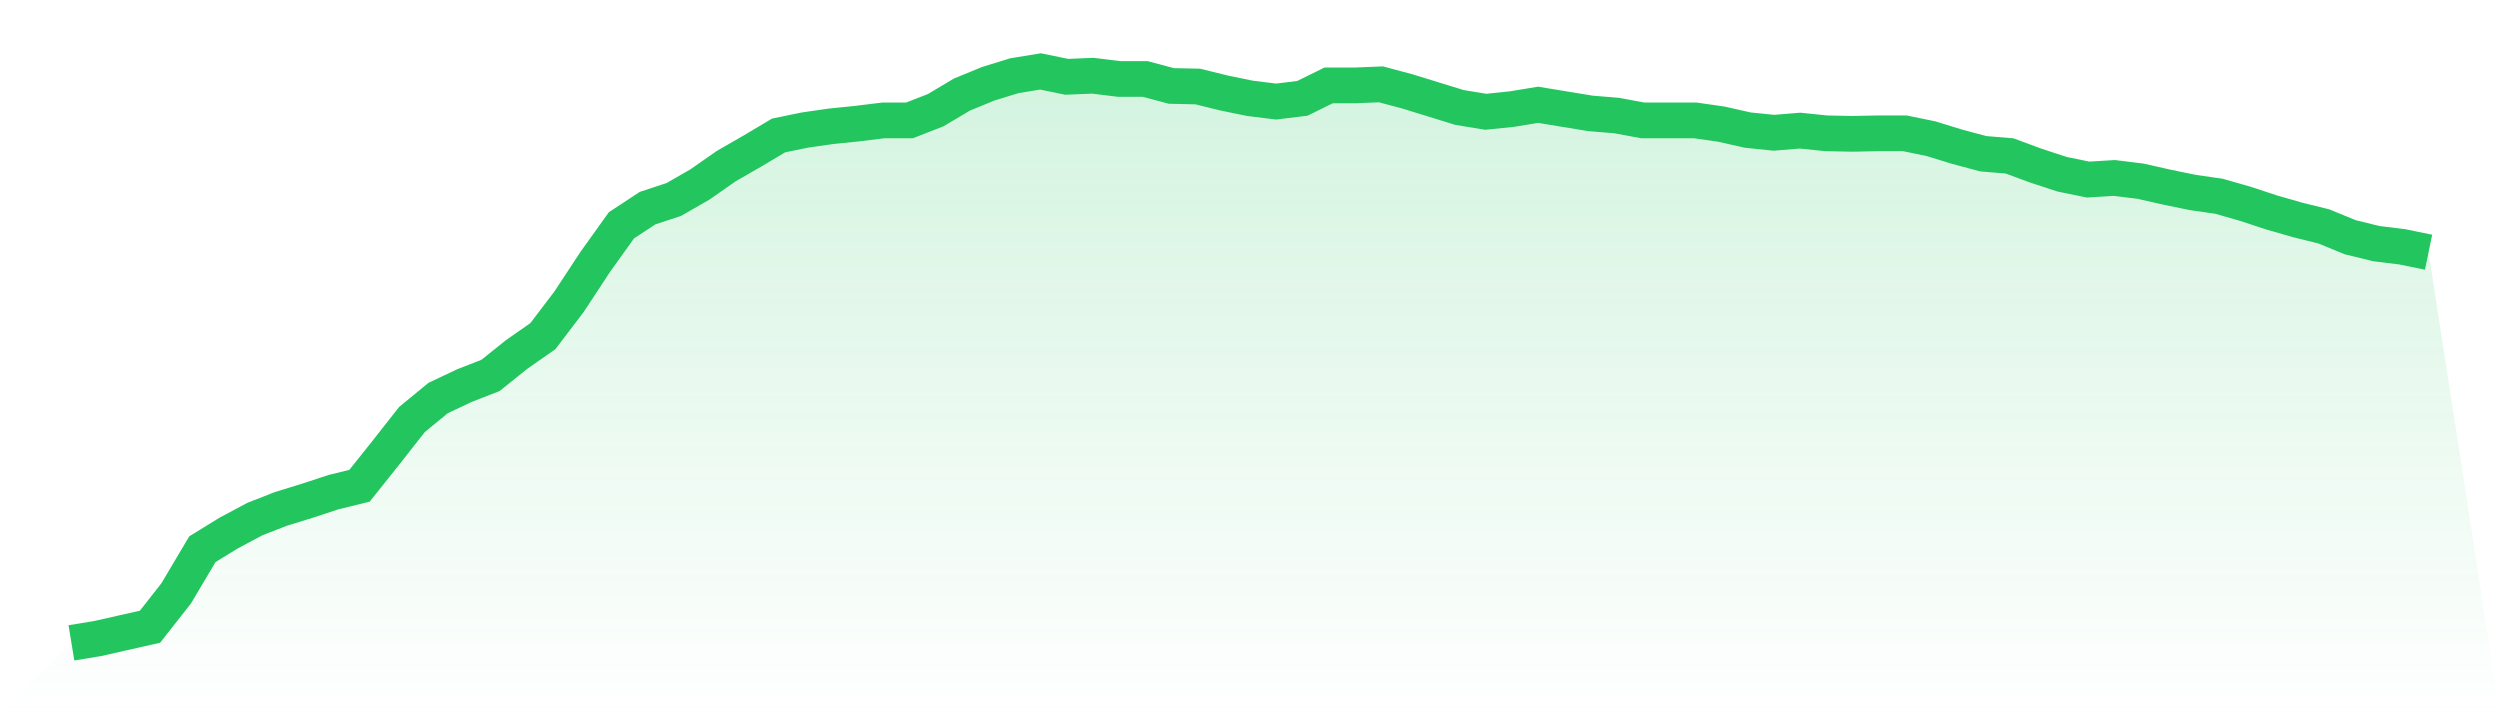
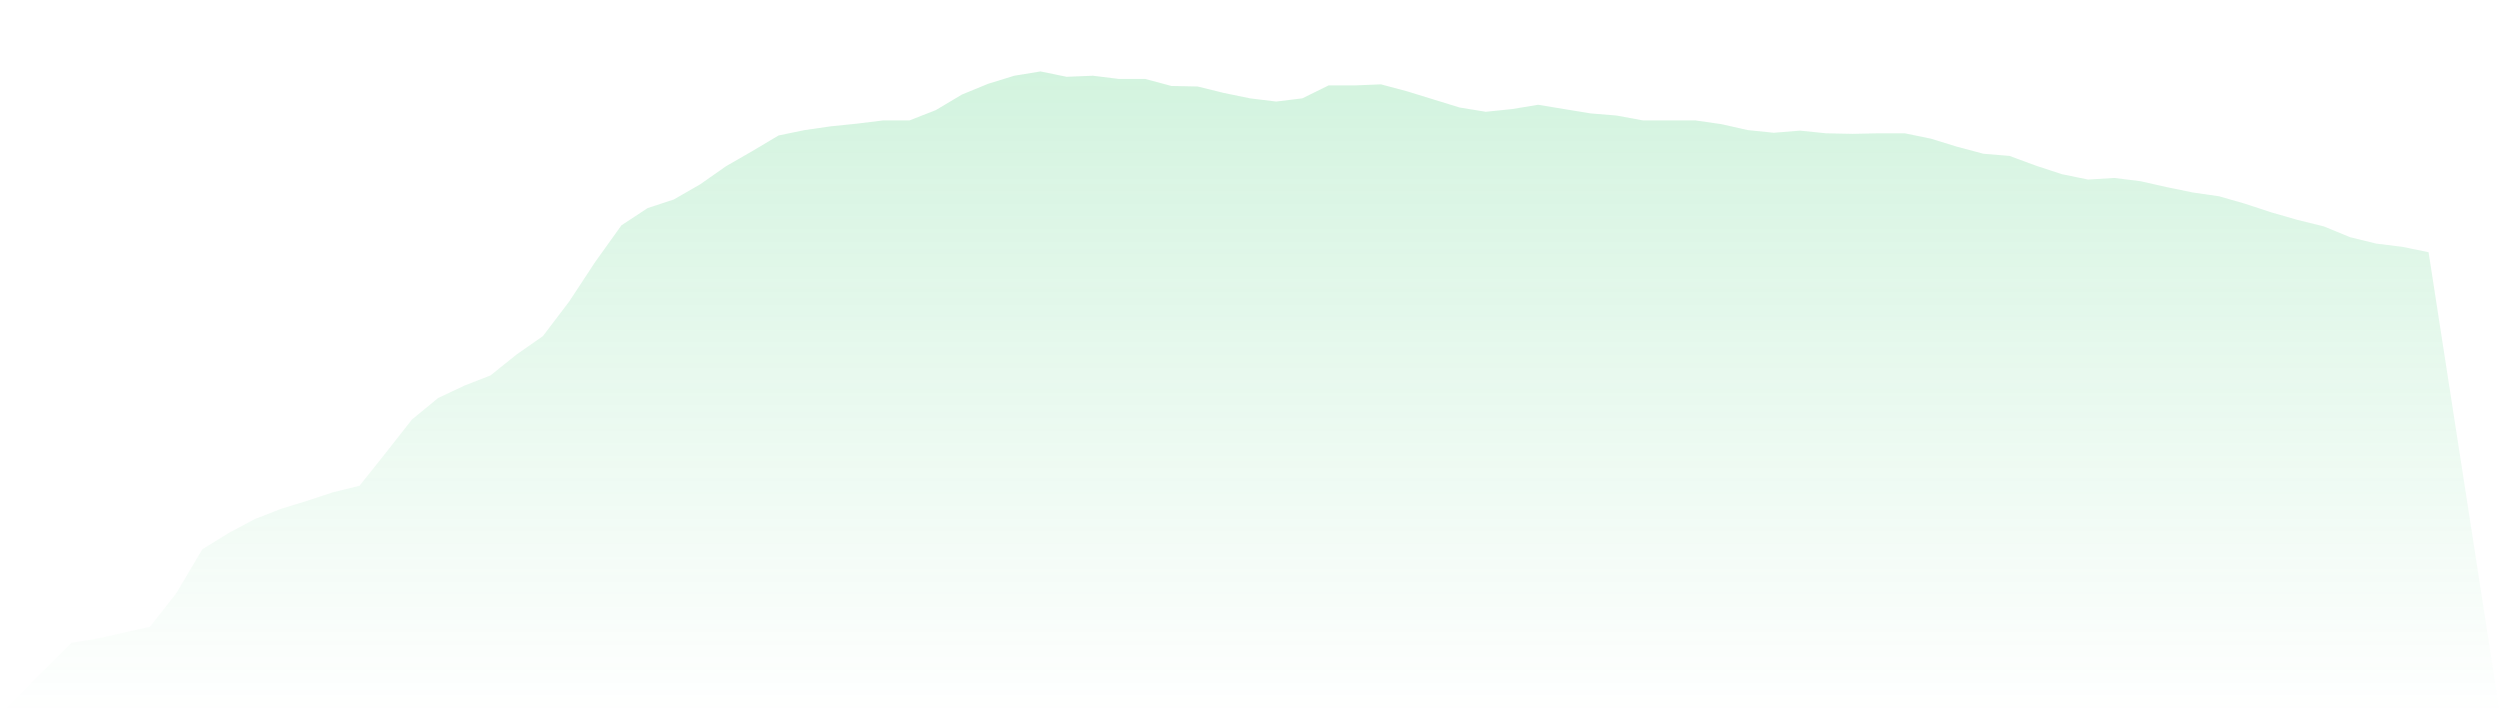
<svg xmlns="http://www.w3.org/2000/svg" viewBox="0 0 140 40">
  <defs>
    <linearGradient id="gradient" x1="0" x2="0" y1="0" y2="1">
      <stop offset="0%" stop-color="#22c55e" stop-opacity="0.2" />
      <stop offset="100%" stop-color="#22c55e" stop-opacity="0" />
    </linearGradient>
  </defs>
  <path d="M4,36 L4,36 L5.467,35.759 L6.933,35.427 L8.4,35.096 L9.867,33.228 L11.333,30.757 L12.8,29.853 L14.267,29.07 L15.733,28.497 L17.2,28.045 L18.667,27.563 L20.133,27.202 L21.6,25.363 L23.067,23.495 L24.533,22.29 L26,21.597 L27.467,21.024 L28.933,19.849 L30.4,18.825 L31.867,16.896 L33.333,14.667 L34.8,12.618 L36.267,11.653 L37.733,11.171 L39.2,10.328 L40.667,9.303 L42.133,8.46 L43.6,7.586 L45.067,7.284 L46.533,7.073 L48,6.923 L49.467,6.742 L50.933,6.742 L52.4,6.169 L53.867,5.296 L55.333,4.693 L56.8,4.241 L58.267,4 L59.733,4.301 L61.2,4.241 L62.667,4.422 L64.133,4.422 L65.6,4.814 L67.067,4.844 L68.533,5.205 L70,5.507 L71.467,5.687 L72.933,5.507 L74.4,4.783 L75.867,4.783 L77.333,4.723 L78.8,5.115 L80.267,5.567 L81.733,6.019 L83.2,6.26 L84.667,6.109 L86.133,5.868 L87.6,6.109 L89.067,6.35 L90.533,6.471 L92,6.742 L93.467,6.742 L94.933,6.742 L96.4,6.953 L97.867,7.284 L99.333,7.435 L100.8,7.315 L102.267,7.465 L103.733,7.495 L105.2,7.465 L106.667,7.465 L108.133,7.766 L109.6,8.218 L111.067,8.61 L112.533,8.731 L114,9.273 L115.467,9.755 L116.933,10.056 L118.4,9.966 L119.867,10.147 L121.333,10.478 L122.8,10.78 L124.267,10.991 L125.733,11.412 L127.2,11.895 L128.667,12.316 L130.133,12.678 L131.6,13.281 L133.067,13.642 L134.533,13.823 L136,14.124 L140,40 L0,40 z" fill="url(#gradient)" />
-   <path d="M4,36 L4,36 L5.467,35.759 L6.933,35.427 L8.4,35.096 L9.867,33.228 L11.333,30.757 L12.8,29.853 L14.267,29.07 L15.733,28.497 L17.2,28.045 L18.667,27.563 L20.133,27.202 L21.6,25.363 L23.067,23.495 L24.533,22.29 L26,21.597 L27.467,21.024 L28.933,19.849 L30.4,18.825 L31.867,16.896 L33.333,14.667 L34.8,12.618 L36.267,11.653 L37.733,11.171 L39.2,10.328 L40.667,9.303 L42.133,8.46 L43.6,7.586 L45.067,7.284 L46.533,7.073 L48,6.923 L49.467,6.742 L50.933,6.742 L52.4,6.169 L53.867,5.296 L55.333,4.693 L56.8,4.241 L58.267,4 L59.733,4.301 L61.2,4.241 L62.667,4.422 L64.133,4.422 L65.6,4.814 L67.067,4.844 L68.533,5.205 L70,5.507 L71.467,5.687 L72.933,5.507 L74.4,4.783 L75.867,4.783 L77.333,4.723 L78.8,5.115 L80.267,5.567 L81.733,6.019 L83.2,6.26 L84.667,6.109 L86.133,5.868 L87.6,6.109 L89.067,6.35 L90.533,6.471 L92,6.742 L93.467,6.742 L94.933,6.742 L96.4,6.953 L97.867,7.284 L99.333,7.435 L100.8,7.315 L102.267,7.465 L103.733,7.495 L105.2,7.465 L106.667,7.465 L108.133,7.766 L109.6,8.218 L111.067,8.61 L112.533,8.731 L114,9.273 L115.467,9.755 L116.933,10.056 L118.4,9.966 L119.867,10.147 L121.333,10.478 L122.8,10.78 L124.267,10.991 L125.733,11.412 L127.2,11.895 L128.667,12.316 L130.133,12.678 L131.6,13.281 L133.067,13.642 L134.533,13.823 L136,14.124" fill="none" stroke="#22c55e" stroke-width="2" />
</svg>